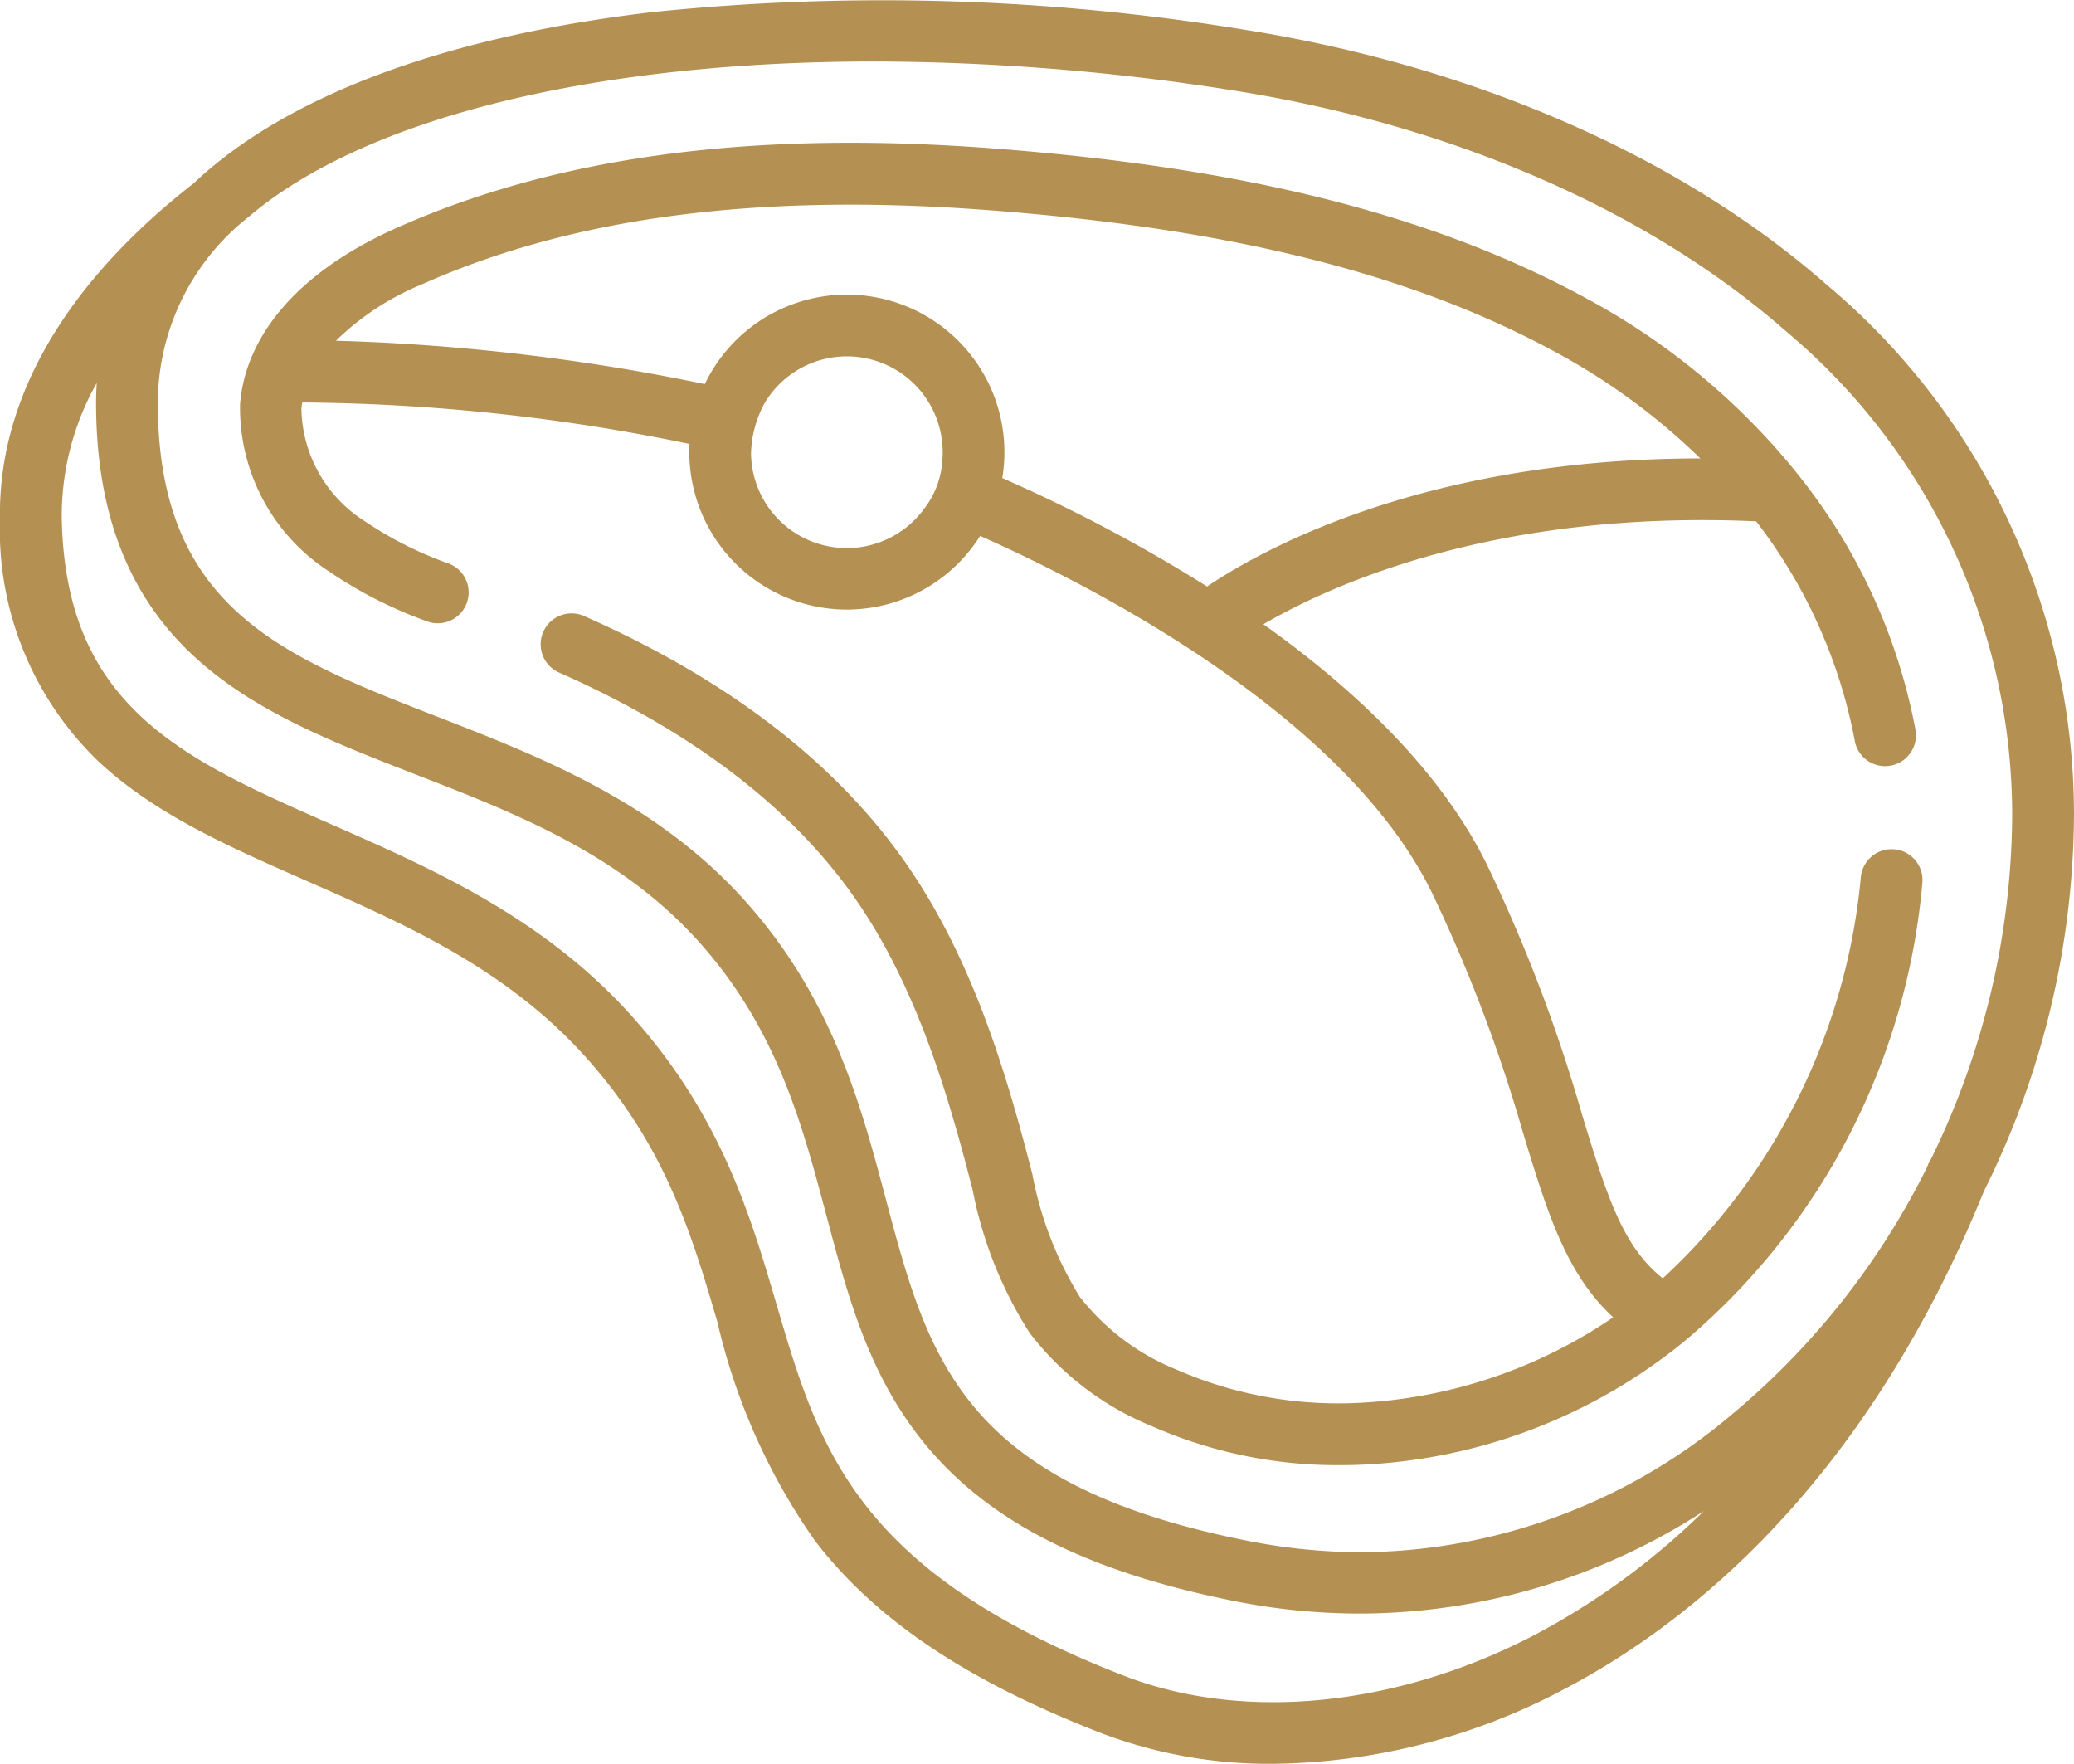
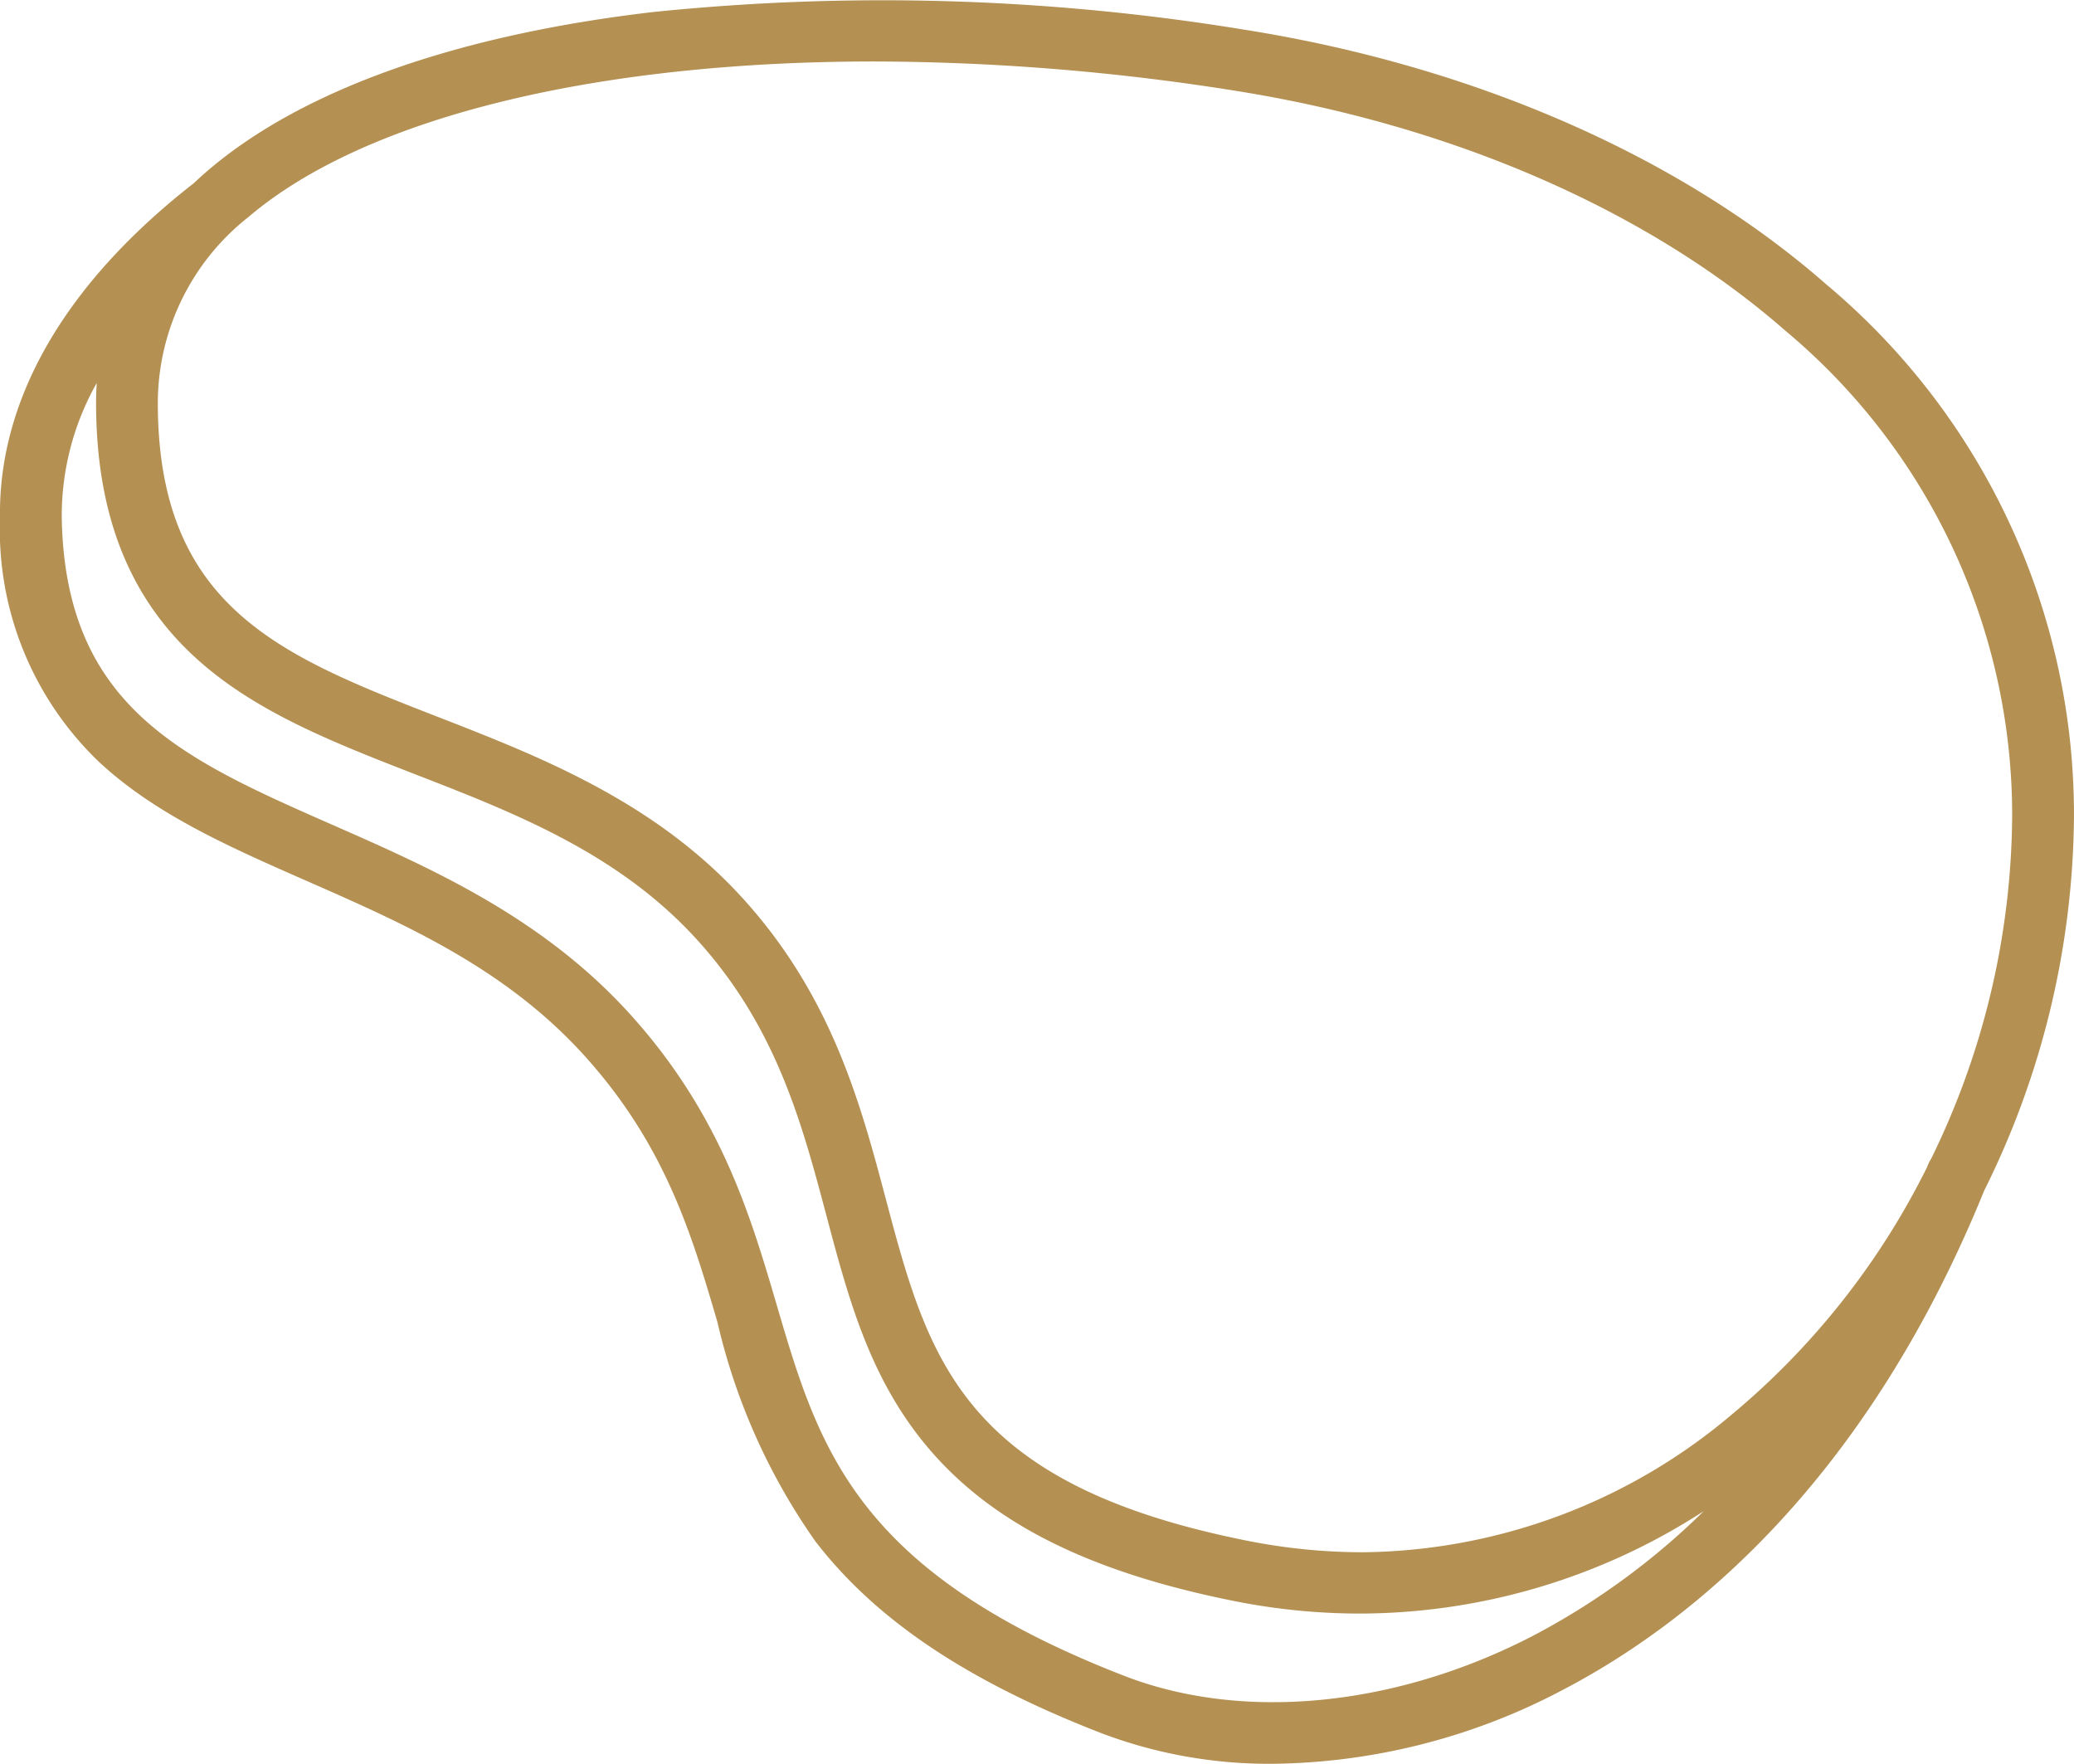
<svg xmlns="http://www.w3.org/2000/svg" width="77.025" height="65.494" viewBox="0 0 77.025 65.494">
  <defs>
    <style>.a{fill:#b49052;}</style>
  </defs>
  <path class="a" d="M67.815,11.051C62.393,6.3,54.719,2.948,46.2,1.6A83.252,83.252,0,0,0,24.238.949c-7.3.854-13.011,2.886-16.511,5.877-.185.158-.363.319-.536.482C2.413,11.034-.073,15.335,0,19.748a11.937,11.937,0,0,0,3.666,9.033c2.1,1.961,4.852,3.168,7.76,4.446,3.61,1.586,7.343,3.226,10.282,6.477,3.008,3.327,3.988,6.662,4.936,9.888a23.2,23.2,0,0,0,3.639,8.143c2.251,2.92,5.629,5.185,10.632,7.127a17.562,17.562,0,0,0,6.357,1.132,23.549,23.549,0,0,0,10.792-2.757c4.687-2.45,11.2-7.653,15.625-18.525a31.619,31.619,0,0,0,3.335-13.936,25.68,25.68,0,0,0-9.211-19.726ZM57,61.206c-5.116,2.674-10.82,3.242-15.257,1.519-9.992-3.879-11.34-8.467-12.9-13.779-.973-3.311-2.076-7.064-5.436-10.779-3.269-3.615-7.408-5.433-11.06-7.038C6.8,28.689,2.413,26.763,2.293,19.71a10.033,10.033,0,0,1,1.3-4.989c-.015.242-.025.484-.025.73,0,4.131,1.222,7.241,3.736,9.51,2.2,1.988,5.081,3.109,8.127,4.295C19.154,30.7,23,32.2,25.915,35.425s3.864,6.772,4.772,10.193c.822,3.1,1.6,6.019,3.715,8.563,2.366,2.845,5.988,4.676,11.4,5.763a23.854,23.854,0,0,0,4.7.472,23.538,23.538,0,0,0,12.775-3.806A26.855,26.855,0,0,1,57,61.206Zm14.7-17.644a1.214,1.214,0,0,0-.1.194c-.013.033-.027.064-.04.1a28.32,28.32,0,0,1-7.269,9.19A21.528,21.528,0,0,1,50.6,58.14a22.089,22.089,0,0,1-4.353-.443C35.7,55.577,34.467,50.923,32.9,45.03c-.933-3.514-1.99-7.5-5.288-11.143-3.277-3.624-7.567-5.294-11.351-6.767-5.812-2.263-10.4-4.05-10.4-11.668A8.8,8.8,0,0,1,9.215,8.568C13.6,4.825,22.23,2.783,32.459,2.783A86.25,86.25,0,0,1,45.846,3.865C53.939,5.146,61.2,8.31,66.3,12.775a23.449,23.449,0,0,1,8.429,18,29.3,29.3,0,0,1-3.025,12.784Zm0,0" transform="translate(0 -0.5)" />
-   <path class="a" d="M120.551,61.985a1.146,1.146,0,0,0-1.238,1.046,23.2,23.2,0,0,1-7.354,14.885c-1.5-1.189-2.088-3.106-2.992-6.057a58.863,58.863,0,0,0-3.515-9.256c-1.741-3.567-4.977-6.592-8.326-8.975,2.532-1.476,8.65-4.255,18.3-3.822a19.124,19.124,0,0,1,3.663,8.151,1.146,1.146,0,0,0,1.126.94,1.184,1.184,0,0,0,.207-.019,1.146,1.146,0,0,0,.921-1.334,21.5,21.5,0,0,0-4.4-9.523c-.016-.022-.033-.044-.052-.066a25.666,25.666,0,0,0-7.719-6.4c-5.677-3.11-12.712-4.889-22.141-5.6-8.912-.672-16.147.3-22.118,2.966-2.785,1.244-4.654,2.956-5.419,4.923l-.018.046a5.684,5.684,0,0,0-.354,1.555,7.234,7.234,0,0,0,3.3,6.219,16.13,16.13,0,0,0,3.632,1.852,1.146,1.146,0,1,0,.821-2.14A13.8,13.8,0,0,1,63.751,49.8,5.04,5.04,0,0,1,61.4,45.634c.006-.076.016-.157.03-.242a72.994,72.994,0,0,1,14.384,1.541c-.005.1-.008.2-.008.3a5.849,5.849,0,0,0,10.8,3.115c3.819,1.694,13.5,6.528,16.784,13.258a56.93,56.93,0,0,1,3.383,8.921c.9,2.951,1.6,5.235,3.345,6.836a18.348,18.348,0,0,1-9.408,3.175A14.984,14.984,0,0,1,93.888,81.3a8.652,8.652,0,0,1-3.583-2.7,13.359,13.359,0,0,1-1.759-4.549l-.064-.249c-.994-3.841-2.244-7.871-4.645-11.316-2.6-3.729-6.618-6.813-11.941-9.164a1.146,1.146,0,0,0-.926,2.1c4.933,2.18,8.63,5,10.987,8.379,2.195,3.148,3.367,6.945,4.306,10.58l.064.247a15.237,15.237,0,0,0,2.12,5.317,10.882,10.882,0,0,0,4.507,3.448,17.073,17.073,0,0,0,7.02,1.46q.415,0,.836-.018a20.38,20.38,0,0,0,11.927-4.562l.008-.007.028-.022A25.1,25.1,0,0,0,121.6,63.223a1.146,1.146,0,0,0-1.045-1.238ZM85.206,47.5a3.243,3.243,0,0,1-.668,1.826,3.557,3.557,0,0,1-6.44-2.048,4.117,4.117,0,0,1,.512-1.876,3.558,3.558,0,0,1,6.606,1.838c0,.088,0,.174-.011.26Zm2.222.705a5.851,5.851,0,0,0-11.047-3.495,78.2,78.2,0,0,0-13.7-1.61,9.976,9.976,0,0,1,3.163-2.08c5.614-2.508,12.487-3.414,21.01-2.773,9.092.685,15.832,2.376,21.211,5.324a24.043,24.043,0,0,1,5.289,3.9c-10.289,0-16.356,3.429-18.319,4.756a58.255,58.255,0,0,0-7.6-4.024Zm0,0" transform="translate(-50.206 -30.448)" />
</svg>